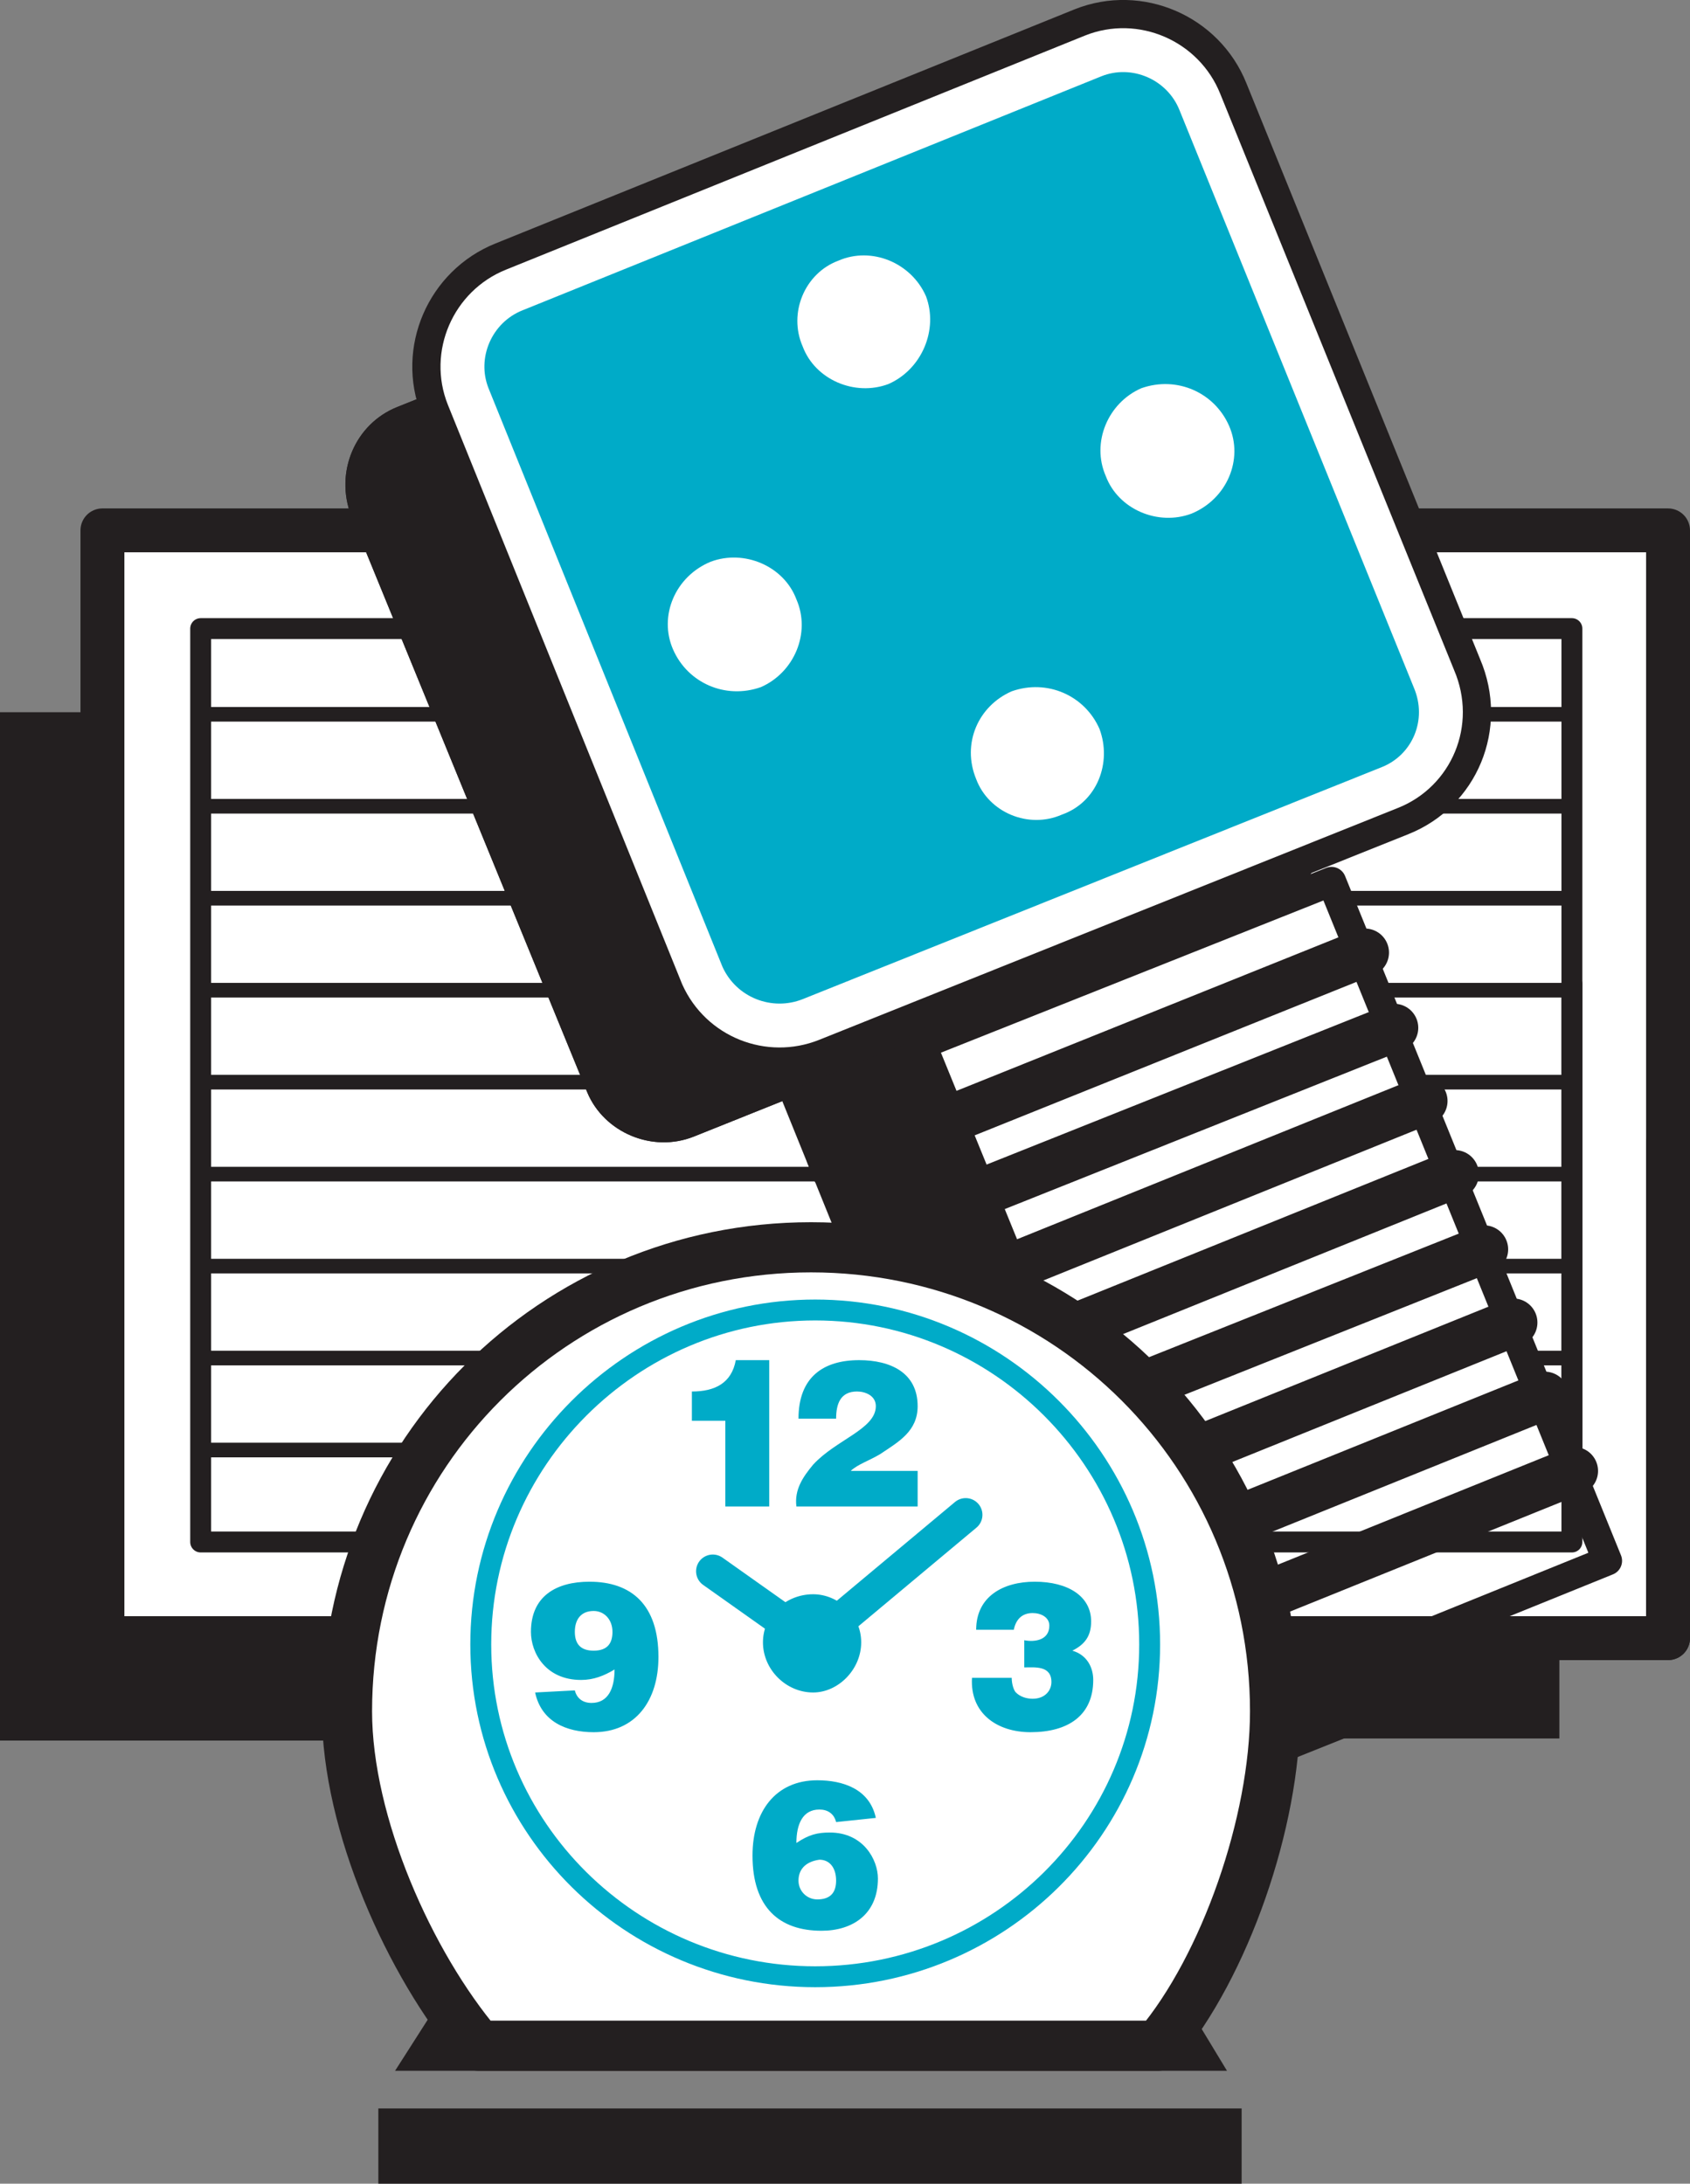
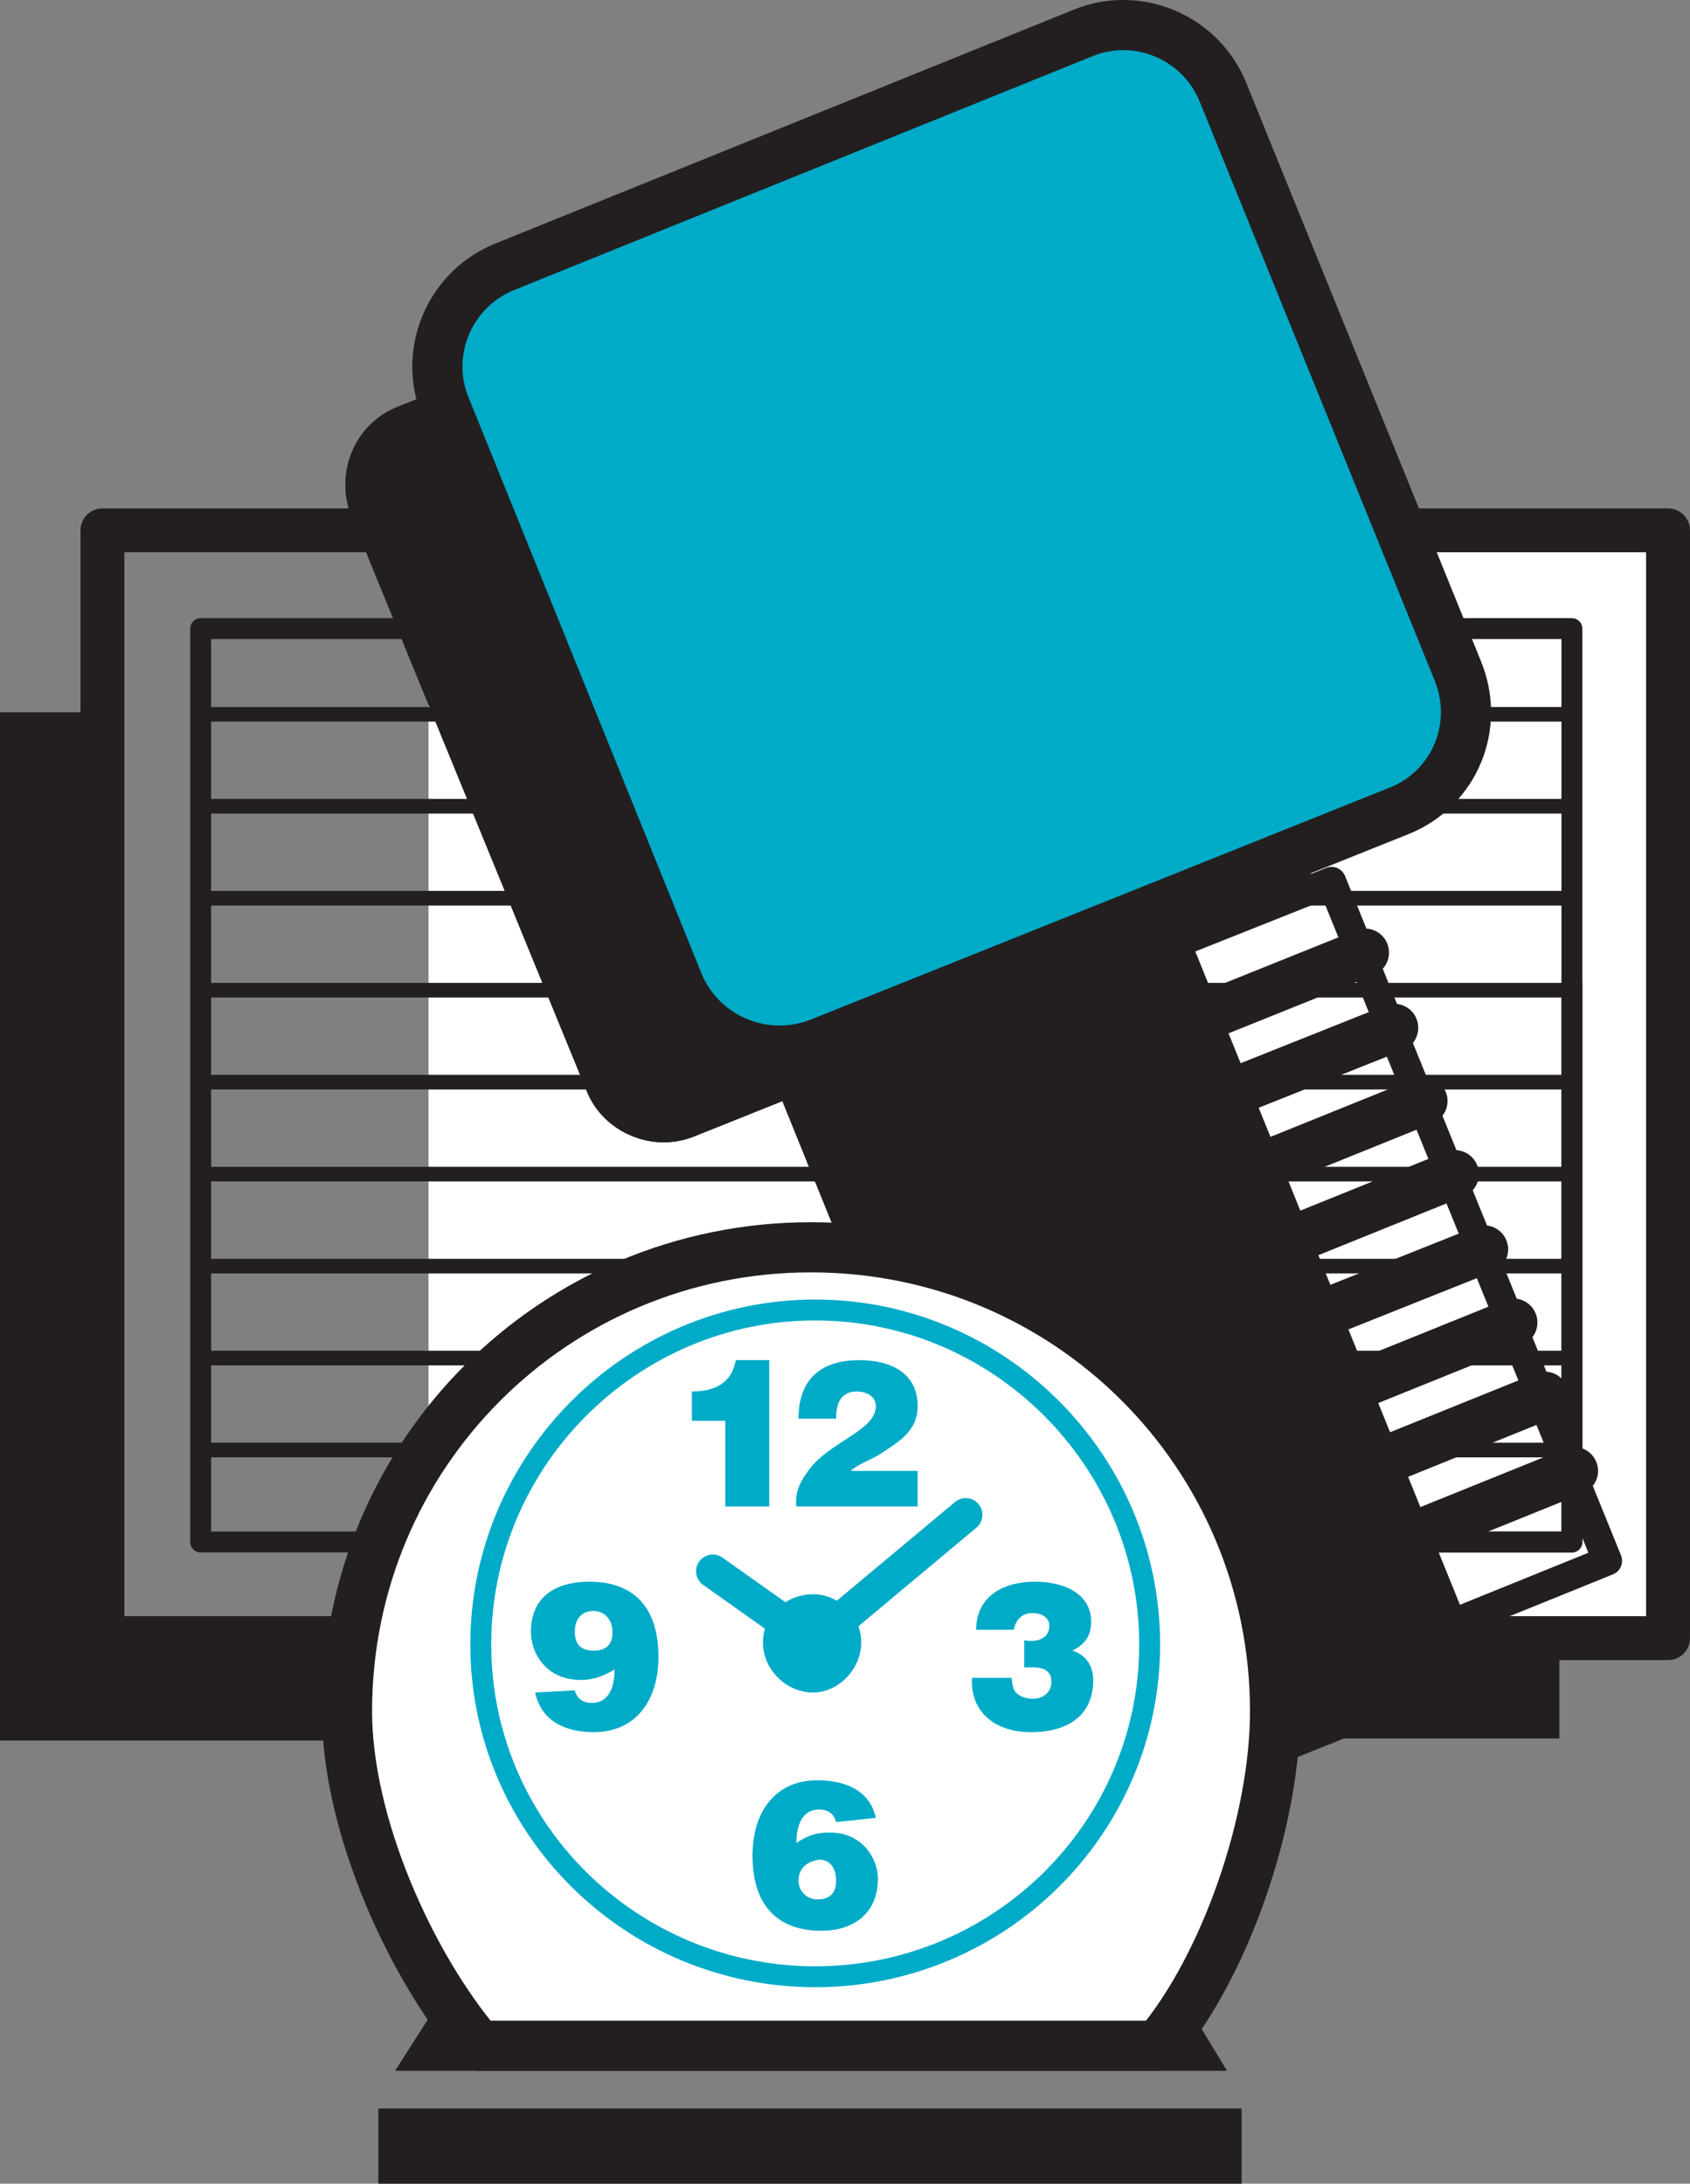
<svg xmlns="http://www.w3.org/2000/svg" width="606.375" height="783.561">
  <rect width="100%" height="100%" fill="#808080" stroke="none" />
-   <path fill="#fff" fill-rule="evenodd" d="M153.75 190.311h-117v397.5H598.5v-397.5H153.75" />
+   <path fill="#fff" fill-rule="evenodd" d="M153.75 190.311v397.5H598.5v-397.5H153.75" />
  <path fill="none" stroke="#231f20" stroke-linecap="round" stroke-linejoin="round" stroke-miterlimit="10" stroke-width="15.75" d="M153.75 190.311h-117v397.5H598.5v-397.5zm0 0" />
  <path fill="none" stroke="#231f20" stroke-linecap="round" stroke-linejoin="round" stroke-miterlimit="10" stroke-width="5.25" d="M72.75 256.311H564m-491.25 33H564m-491.25 33H564m-491.25 33H564m-491.25 33H564m-491.25 33H564m-491.25 33H564m-491.25 33H564m-491.25 33H564" />
  <path fill="none" stroke="#231f20" stroke-linecap="round" stroke-linejoin="round" stroke-miterlimit="10" stroke-width="7.5" d="M72.75 553.311H564m0 0v-327.75H72v327.75zm0 0" />
  <path fill="#231f20" fill-rule="evenodd" d="M456.75 324.561c15-6 22.5-23.25 16.5-38.25l-84-207.75c-6.75-15-24-21.75-39-15.75l-207.75 83.25c-15 6-22.5 23.25-16.5 39l84.75 207c6 14.25 23.25 21.75 38.25 15.75l207.75-83.25" />
  <path fill="#231f20" fill-rule="evenodd" d="M456.75 324.561c15-6 22.5-23.25 16.5-38.25l-84-207.75c-6.75-15-24-21.75-39-15.75l-207.75 83.25c-15 6-22.5 23.25-16.5 39l84.75 207c6 14.25 23.25 21.75 38.25 15.75l207.75-83.25" />
  <path fill="#231f20" fill-rule="evenodd" d="M277.5 179.811c12-5.25 18-18.75 12.75-30.75-4.5-12.75-18.75-18.75-30.75-13.5-12.75 4.5-18.75 18.75-13.5 30.75 5.25 12.75 18.75 18.75 31.5 13.5M231 288.561c12-5.25 18-18.75 12.75-31.5-4.5-12-18.75-18-30.75-12.75-12.75 4.5-18.75 18.75-13.5 30.75s18.75 18 31.5 13.5m154.5-62.25c12.75-5.25 18.75-18.75 13.5-31.5-5.25-12-18.75-18-31.5-12.75-12 4.5-18 18.75-12.75 30.75 4.5 12 18.75 18 30.75 13.5M339 335.061c12.75-5.25 18.75-19.5 13.5-31.5s-18.75-18-31.5-13.5c-12 5.25-18 18.75-12.75 31.5 4.5 12 18.75 18 30.75 13.5m195.75 267.75-99-244.5-146.25 58.5 99 244.5 146.25-58.5m-235.5-159 148.5-59.25-148.5 59.25" />
  <path fill="#231f20" fill-rule="evenodd" d="m414 397.311-10.5-26.25-46.5 18.75 10.5 26.25 46.5-18.75m-104.25 72.75 148.5-59.25-148.5 59.25m114.75-46.5-10.5-26.25-46.5 18.75 10.5 27 46.5-19.5m-104.25 73.5 148.5-60-148.5 60m115.5-46.5-11.25-27-46.5 19.5 11.25 26.25 46.5-18.75m-105 72.75 149.25-60-149.25 60" />
-   <path fill="#231f20" fill-rule="evenodd" d="m446.25 476.811-10.5-26.25-46.5 18.75 10.5 26.25 46.5-18.75M342 549.561l148.5-59.25-148.5 59.25" />
  <path fill="#231f20" fill-rule="evenodd" d="m457.5 503.811-11.25-27-46.5 18.75 10.5 27 47.25-18.75m-105 72.75 148.5-60-148.5 60m115.5-46.5-10.5-26.25-47.25 18.75 11.25 26.25 46.5-18.75m-104.25 72.75 148.5-59.25-148.5 59.25m114.75-45.75-10.5-27-46.5 18.75 10.5 27 46.5-18.75m-104.25 72.75 148.5-60-148.5 60m115.5-46.5-11.25-26.25-46.5 18.75 11.25 26.25 46.5-18.75m-63.75-249 12.75 31.5-146.25 58.5-12.75-31.5 146.25-58.5m72.75-51.75c15-6 22.5-23.25 15.75-39l-84-207c-6-15-23.25-22.5-38.25-16.5l-207.75 84c-15 6-22.5 23.25-16.5 38.25l84 207.75c6.75 15 24 21.75 39 15.75l207.75-83.25" />
  <path fill="none" stroke="#231f20" stroke-linecap="round" stroke-linejoin="round" stroke-miterlimit="10" stroke-width="36" d="M498.75 282.561c15-6 22.5-23.25 15.75-39l-84-207c-6-15-23.25-22.5-38.25-16.5l-207.75 84c-15 6-22.5 23.25-16.5 38.25l84 207.75c6.75 15 24 21.75 39 15.75zm0 0" />
  <path fill="#00abc8" fill-rule="evenodd" d="M498.75 282.561c15-6 22.5-23.25 15.75-39l-84-207c-6-15-23.25-22.5-38.25-16.5l-207.75 84c-15 6-22.5 23.25-16.5 38.25l84 207.75c6.75 15 24 21.75 39 15.75l207.75-83.25" />
-   <path fill="none" stroke="#fff" stroke-linecap="round" stroke-linejoin="round" stroke-miterlimit="10" stroke-width="15.75" d="M498.75 282.561c15-6 22.5-23.25 15.75-39l-84-207c-6-15-23.25-22.5-38.25-16.5l-207.75 84c-15 6-22.5 23.25-16.5 38.25l84 207.75c6.75 15 24 21.75 39 15.75zm0 0" />
-   <path fill="#fff" fill-rule="evenodd" d="M318.75 137.811c12-5.25 18-19.5 13.5-31.5-5.25-12-19.5-18-31.5-12.75-12 4.5-18 18.75-12.75 30.75 4.5 12 18.75 18 30.75 13.5M273 246.561c12-5.25 18-19.5 12.75-31.5-4.5-12-18.75-18-30.75-13.5-12.75 5.25-18.75 19.5-13.5 31.5s18.75 18 31.5 13.5m154.5-62.25c12.75-5.25 18.75-19.5 13.5-31.5s-18.75-18-31.5-13.5c-12 5.25-18 19.5-12.75 31.5 4.5 12 18.75 18 30.75 13.5m-46.5 108c12.75-4.5 18-18.75 13.5-30.75-5.25-12-18.75-18-31.5-13.5-12 5.25-18 18.75-12.75 31.5 4.5 12 18.75 18 30.75 12.75m195.75 267.75-99-243.75-147 58.5 99.75 244.5 146.25-59.25" />
  <path fill="none" stroke="#231f20" stroke-linecap="round" stroke-linejoin="round" stroke-miterlimit="10" stroke-width="10.5" d="m576.75 560.061-99-243.75-147 58.5 99.75 244.5zm0 0" />
  <path fill="none" stroke="#231f20" stroke-linecap="round" stroke-linejoin="round" stroke-miterlimit="10" stroke-width="17.25" d="m340.5 401.811 149.25-60m-138 86.25 148.5-59.25m-138 86.25 148.5-60m-137.25 86.25 148.5-60m-138 86.25 148.5-59.25m-138 86.25 148.5-60m-137.25 86.25 148.5-60m-138 87 148.5-60" />
  <path fill="none" stroke="#231f20" stroke-linecap="round" stroke-linejoin="round" stroke-miterlimit="10" stroke-width="7.5" d="M259.5 553.311H564v-200.25" />
-   <path fill="none" stroke="#231f20" stroke-linecap="round" stroke-linejoin="round" stroke-miterlimit="10" stroke-width="15.75" d="M84.75 587.811H598.5v-177.75" />
  <path fill="#231f20" fill-rule="evenodd" d="M36.75 613.311v-357.75H0v357.75h36.75" />
  <path fill="#231f20" fill-rule="evenodd" d="M359.25 587.811H0v36.75h359.25v-36.75" />
  <path fill="#231f20" fill-rule="evenodd" d="M559.5 587.061H200.25v36.75H559.5v-36.75" />
  <path fill="#fff" fill-rule="evenodd" d="M415.5 734.061c24-28.5 42-80.25 42-120 0-92.25-74.25-166.5-166.5-166.5s-166.5 74.25-166.5 166.5c0 40.5 22.5 90.75 47.25 120H415.5" />
  <path fill="none" stroke="#231f20" stroke-linecap="round" stroke-linejoin="round" stroke-miterlimit="10" stroke-width="18" d="M415.5 734.061c24-28.5 42-80.25 42-120 0-92.25-74.25-166.5-166.5-166.5s-166.5 74.25-166.5 166.5c0 40.5 22.5 90.75 47.25 120zm0 0" />
  <path fill="none" stroke="#00abc8" stroke-linecap="round" stroke-linejoin="round" stroke-miterlimit="10" stroke-width="7.5" d="M292.5 709.311c66 0 120-53.25 120-119.25s-54-120-120-120-120 54-120 120 54 119.25 120 119.25zm0 0" />
  <path fill="#00abc8" fill-rule="evenodd" d="M276 540.561h-15.75v-30.75h-12v-10.5c8.25 0 14.25-3 15.75-11.25h12v52.5m9.75 0c-.75-6 2.25-10.5 6-15 8.25-9 22.5-12.75 22.5-21 0-3.75-3.75-5.25-6.75-5.25-6 0-7.5 4.5-7.5 9.75h-13.5c0-15 9-21 21.75-21 11.25 0 21 4.5 21 16.5 0 9-6.75 12.75-13.5 17.25-3.75 2.25-8.25 3.75-10.5 6h24v12.75h-43.5m-79.5 66c.75 3 3 4.5 6 4.5 6 0 8.25-5.25 8.25-12-3.75 2.25-7.5 3.75-12 3.75-12.75 0-18-9.75-18-17.25 0-12.75 9-18 21-18 15 0 24.75 8.25 24.75 27 0 15.75-8.25 27-23.25 27-9.75 0-18.75-3.75-21-14.25l14.25-.75m13.5-21c0-4.5-3-7.5-6.75-7.5-4.5 0-6.75 3-6.75 7.5s2.25 6.75 6.75 6.75c5.25 0 6.75-3 6.75-6.75m143.25 16.5c0 2.25.75 4.5 1.5 5.25 1.5 1.5 3.75 2.25 6 2.25 4.5 0 6.75-3 6.75-6 0-6-6-5.25-9.75-5.25v-9.75c3.75.75 9 0 9-5.25 0-3-3-4.5-6-4.5-3.75 0-6 2.25-6.75 6h-13.5c0-12 9.75-17.25 21-17.25 12 0 20.25 5.25 20.25 14.25 0 5.25-2.25 8.25-6.75 10.5 5.25 1.5 7.5 6 7.5 10.5 0 12.75-9 18.75-22.5 18.75-12 0-21.75-6.75-21-19.5H363m-63 51.75c-.75-3-3-4.5-6-4.5-6 0-8.25 5.25-8.25 12 4.5-3 7.5-3.75 12-3.75 12 0 17.25 9.75 17.25 16.5 0 12.75-9 18.75-20.25 18.75-15 0-24.75-8.25-24.75-27 0-15.75 8.25-27 23.25-27 9 0 18.75 3 21 13.5l-14.25 1.5m-13.5 21c0 3.75 3 6.75 6.75 6.75 4.5 0 6.75-2.25 6.75-6.75s-2.25-7.5-6-7.5c-5.25.75-7.5 3.75-7.5 7.5m5.25-67.5c9 0 17.25-8.25 17.25-18s-8.25-17.25-17.25-17.25c-9.75 0-18 7.5-18 17.25s8.25 18 18 18" />
  <path fill="none" stroke="#00abc8" stroke-linecap="round" stroke-linejoin="round" stroke-miterlimit="10" stroke-width="12" d="m255.75 563.811 36 25.5 54.75-45.75" />
  <path fill="#231f20" fill-rule="evenodd" d="m423 714.561-7.5 17.25-245.25 2.25-11.25-18-17.25 27h298.5l-17.25-28.5m-287.25 69H445.5v-27H135.75v27" />
</svg>